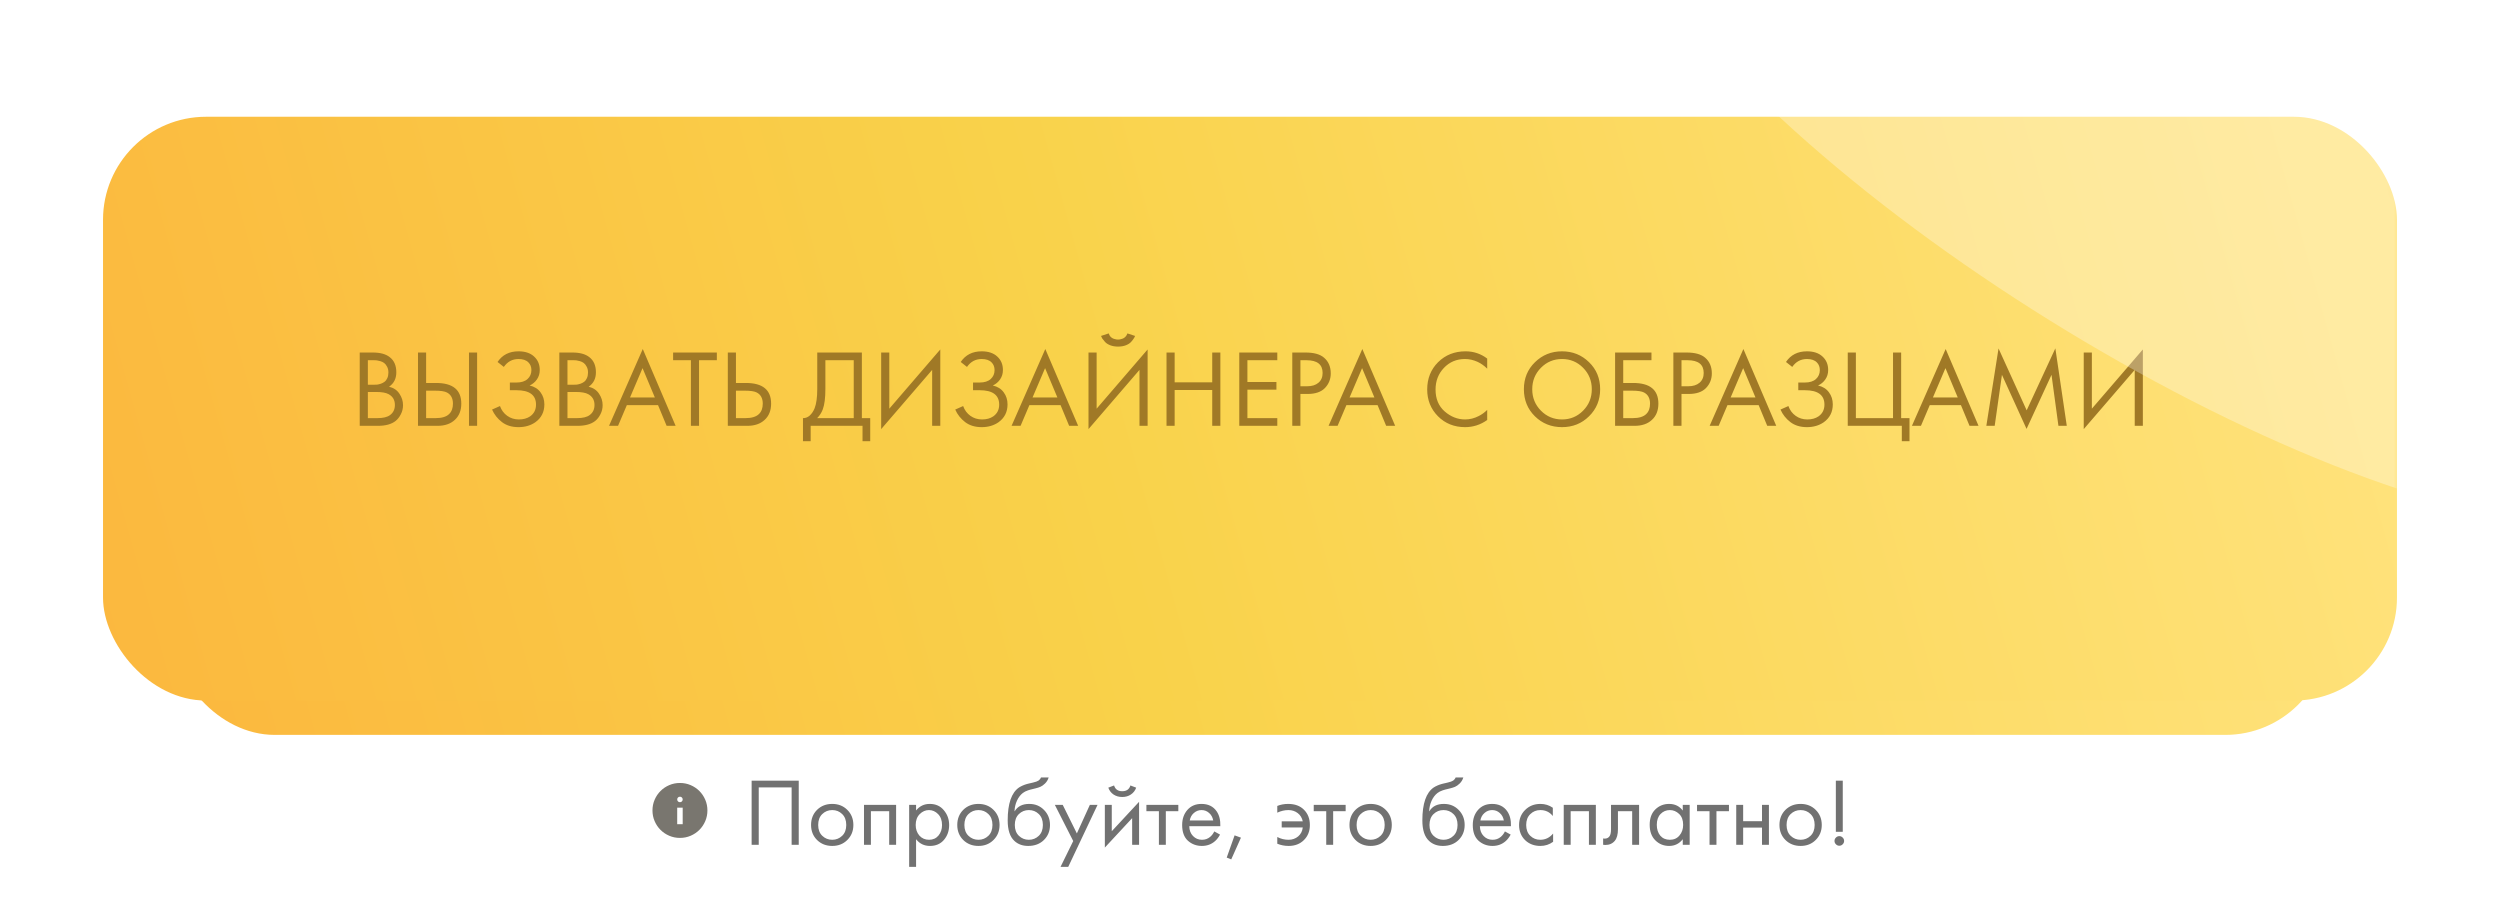
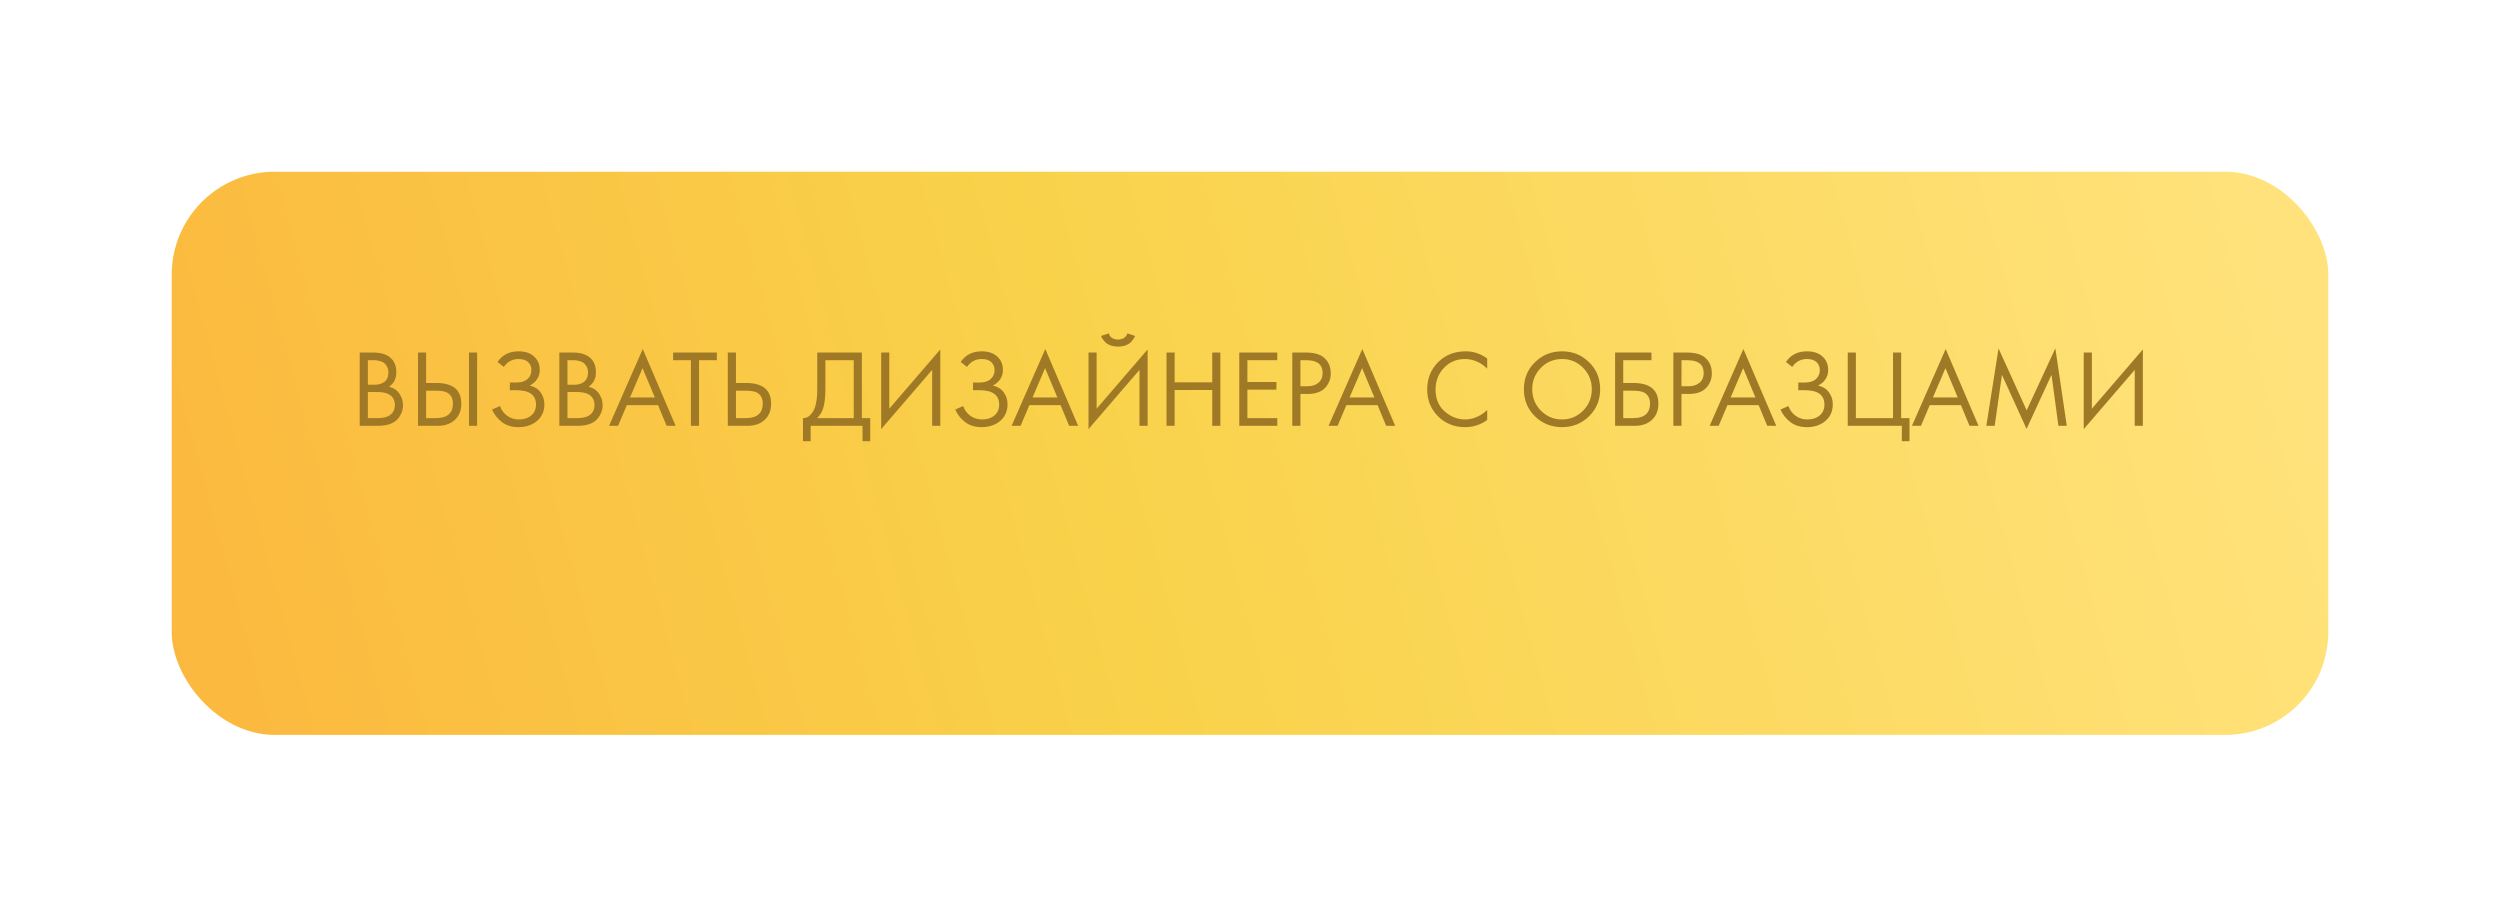
<svg xmlns="http://www.w3.org/2000/svg" width="364" height="132" viewBox="0 0 364 132" fill="none">
-   <path d="M98.6 120H99.4V117.6H98.6V120ZM99 116.8C99.113 116.8 99.208 116.762 99.285 116.685C99.362 116.608 99.4 116.513 99.4 116.4C99.4 116.287 99.362 116.192 99.285 116.115C99.208 116.038 99.113 116 99 116C98.887 116 98.792 116.038 98.715 116.115C98.638 116.192 98.6 116.287 98.6 116.4C98.6 116.513 98.638 116.608 98.715 116.685C98.792 116.762 98.887 116.8 99 116.8ZM99 122C98.447 122 97.927 121.895 97.44 121.685C96.953 121.475 96.53 121.19 96.17 120.83C95.81 120.47 95.525 120.047 95.315 119.56C95.105 119.073 95 118.553 95 118C95 117.447 95.105 116.927 95.315 116.44C95.525 115.953 95.81 115.53 96.17 115.17C96.53 114.81 96.953 114.525 97.44 114.315C97.927 114.105 98.447 114 99 114C99.553 114 100.073 114.105 100.56 114.315C101.047 114.525 101.47 114.81 101.83 115.17C102.19 115.53 102.475 115.953 102.685 116.44C102.895 116.927 103 117.447 103 118C103 118.553 102.895 119.073 102.685 119.56C102.475 120.047 102.19 120.47 101.83 120.83C101.47 121.19 101.047 121.475 100.56 121.685C100.073 121.895 99.553 122 99 122Z" fill="#79766F" />
-   <path d="M109.437 113.662H116.297V123H115.261V114.642H110.473V123H109.437V113.662ZM123.369 122.3C122.79 122.879 122.058 123.168 121.171 123.168C120.284 123.168 119.547 122.879 118.959 122.3C118.38 121.721 118.091 120.993 118.091 120.116C118.091 119.229 118.38 118.497 118.959 117.918C119.547 117.339 120.284 117.05 121.171 117.05C122.058 117.05 122.79 117.339 123.369 117.918C123.957 118.497 124.251 119.229 124.251 120.116C124.251 120.993 123.957 121.721 123.369 122.3ZM122.613 118.52C122.221 118.137 121.74 117.946 121.171 117.946C120.602 117.946 120.116 118.142 119.715 118.534C119.323 118.917 119.127 119.444 119.127 120.116C119.127 120.788 119.328 121.315 119.729 121.698C120.13 122.081 120.611 122.272 121.171 122.272C121.731 122.272 122.212 122.081 122.613 121.698C123.014 121.315 123.215 120.788 123.215 120.116C123.215 119.435 123.014 118.903 122.613 118.52ZM125.797 117.19H130.473V123H129.465V118.114H126.805V123H125.797V117.19ZM133.381 122.188V126.22H132.373V117.19H133.381V118.002C133.894 117.367 134.557 117.05 135.369 117.05C136.237 117.05 136.923 117.358 137.427 117.974C137.94 118.581 138.197 119.299 138.197 120.13C138.197 120.97 137.945 121.689 137.441 122.286C136.937 122.874 136.26 123.168 135.411 123.168C134.562 123.168 133.885 122.841 133.381 122.188ZM135.271 122.272C135.84 122.272 136.298 122.067 136.643 121.656C136.988 121.236 137.161 120.727 137.161 120.13C137.161 119.458 136.97 118.926 136.587 118.534C136.204 118.142 135.761 117.946 135.257 117.946C134.753 117.946 134.305 118.142 133.913 118.534C133.521 118.926 133.325 119.453 133.325 120.116C133.325 120.723 133.502 121.236 133.857 121.656C134.221 122.067 134.692 122.272 135.271 122.272ZM144.656 122.3C144.077 122.879 143.345 123.168 142.458 123.168C141.571 123.168 140.834 122.879 140.246 122.3C139.667 121.721 139.378 120.993 139.378 120.116C139.378 119.229 139.667 118.497 140.246 117.918C140.834 117.339 141.571 117.05 142.458 117.05C143.345 117.05 144.077 117.339 144.656 117.918C145.244 118.497 145.538 119.229 145.538 120.116C145.538 120.993 145.244 121.721 144.656 122.3ZM143.9 118.52C143.508 118.137 143.027 117.946 142.458 117.946C141.889 117.946 141.403 118.142 141.002 118.534C140.61 118.917 140.414 119.444 140.414 120.116C140.414 120.788 140.615 121.315 141.016 121.698C141.417 122.081 141.898 122.272 142.458 122.272C143.018 122.272 143.499 122.081 143.9 121.698C144.301 121.315 144.502 120.788 144.502 120.116C144.502 119.435 144.301 118.903 143.9 118.52ZM151.564 113.2H152.684C152.581 113.545 152.404 113.839 152.152 114.082C151.909 114.315 151.685 114.474 151.48 114.558C151.284 114.642 151.051 114.717 150.78 114.782C150.733 114.791 150.621 114.819 150.444 114.866C150.267 114.903 150.131 114.936 150.038 114.964C149.945 114.992 149.823 115.029 149.674 115.076C149.525 115.123 149.389 115.179 149.268 115.244C149.147 115.309 149.035 115.379 148.932 115.454C148.577 115.725 148.288 116.103 148.064 116.588C147.849 117.064 147.733 117.573 147.714 118.114H147.742C148.162 117.405 148.867 117.05 149.856 117.05C150.724 117.05 151.443 117.344 152.012 117.932C152.591 118.52 152.88 119.248 152.88 120.116C152.88 120.993 152.586 121.721 151.998 122.3C151.41 122.879 150.645 123.168 149.702 123.168C148.89 123.168 148.223 122.925 147.7 122.44C147.047 121.843 146.72 120.844 146.72 119.444C146.72 117.008 147.271 115.412 148.372 114.656C148.456 114.6 148.545 114.549 148.638 114.502C148.731 114.446 148.829 114.399 148.932 114.362C149.044 114.315 149.137 114.278 149.212 114.25C149.287 114.213 149.389 114.18 149.52 114.152C149.66 114.115 149.753 114.091 149.8 114.082C149.856 114.063 149.959 114.04 150.108 114.012C150.267 113.975 150.365 113.951 150.402 113.942C150.775 113.858 151.046 113.76 151.214 113.648C151.382 113.527 151.499 113.377 151.564 113.2ZM151.242 118.52C150.85 118.137 150.369 117.946 149.8 117.946C149.231 117.946 148.745 118.142 148.344 118.534C147.952 118.917 147.756 119.444 147.756 120.116C147.756 120.788 147.957 121.315 148.358 121.698C148.759 122.081 149.24 122.272 149.8 122.272C150.36 122.272 150.841 122.081 151.242 121.698C151.643 121.315 151.844 120.788 151.844 120.116C151.844 119.435 151.643 118.903 151.242 118.52ZM154.412 126.22L156.26 122.454L153.586 117.19H154.734L156.792 121.348L158.682 117.19H159.802L155.532 126.22H154.412ZM160.865 117.19H161.873V121.026L165.849 116.742V123H164.841V119.122L160.865 123.406V117.19ZM161.369 114.684L162.209 114.362C162.377 114.922 162.774 115.202 163.399 115.202C164.024 115.202 164.421 114.922 164.589 114.362L165.429 114.684C165.28 115.104 165.023 115.435 164.659 115.678C164.304 115.921 163.884 116.042 163.399 116.042C162.914 116.042 162.489 115.921 162.125 115.678C161.77 115.435 161.518 115.104 161.369 114.684ZM171.564 118.114H169.744V123H168.736V118.114H166.916V117.19H171.564V118.114ZM176.798 121.054L177.638 121.516C177.442 121.889 177.204 122.202 176.924 122.454C176.392 122.93 175.748 123.168 174.992 123.168C174.208 123.168 173.532 122.916 172.962 122.412C172.402 121.899 172.122 121.138 172.122 120.13C172.122 119.243 172.374 118.511 172.878 117.932C173.392 117.344 174.078 117.05 174.936 117.05C175.907 117.05 176.64 117.405 177.134 118.114C177.526 118.674 177.708 119.402 177.68 120.298H173.158C173.168 120.886 173.35 121.362 173.704 121.726C174.059 122.09 174.493 122.272 175.006 122.272C175.464 122.272 175.86 122.132 176.196 121.852C176.458 121.628 176.658 121.362 176.798 121.054ZM173.228 119.458H176.644C176.56 119.001 176.36 118.637 176.042 118.366C175.734 118.086 175.366 117.946 174.936 117.946C174.516 117.946 174.143 118.091 173.816 118.38C173.499 118.66 173.303 119.019 173.228 119.458ZM178.61 124.862L179.758 121.628L180.682 121.964L179.268 125.128L178.61 124.862ZM185.972 118.324V117.344C186.457 117.148 186.984 117.05 187.554 117.05C188.534 117.05 189.304 117.335 189.864 117.904C190.433 118.473 190.718 119.215 190.718 120.13C190.718 121.017 190.428 121.745 189.85 122.314C189.28 122.883 188.538 123.168 187.624 123.168C187.045 123.168 186.494 123.061 185.972 122.846V121.866C186.485 122.137 187.031 122.272 187.61 122.272C188.151 122.272 188.618 122.109 189.01 121.782C189.402 121.446 189.626 121.012 189.682 120.48H186.616V119.584H189.682C189.57 119.071 189.322 118.669 188.94 118.38C188.557 118.091 188.109 117.946 187.596 117.946C187.054 117.946 186.513 118.072 185.972 118.324ZM195.927 118.114H194.107V123H193.099V118.114H191.279V117.19H195.927V118.114ZM201.763 122.3C201.185 122.879 200.452 123.168 199.565 123.168C198.679 123.168 197.941 122.879 197.353 122.3C196.775 121.721 196.485 120.993 196.485 120.116C196.485 119.229 196.775 118.497 197.353 117.918C197.941 117.339 198.679 117.05 199.565 117.05C200.452 117.05 201.185 117.339 201.763 117.918C202.351 118.497 202.645 119.229 202.645 120.116C202.645 120.993 202.351 121.721 201.763 122.3ZM201.007 118.52C200.615 118.137 200.135 117.946 199.565 117.946C198.996 117.946 198.511 118.142 198.109 118.534C197.717 118.917 197.521 119.444 197.521 120.116C197.521 120.788 197.722 121.315 198.123 121.698C198.525 122.081 199.005 122.272 199.565 122.272C200.125 122.272 200.606 122.081 201.007 121.698C201.409 121.315 201.609 120.788 201.609 120.116C201.609 119.435 201.409 118.903 201.007 118.52ZM211.939 113.2H213.059C212.956 113.545 212.779 113.839 212.527 114.082C212.284 114.315 212.06 114.474 211.855 114.558C211.659 114.642 211.426 114.717 211.155 114.782C211.108 114.791 210.996 114.819 210.819 114.866C210.642 114.903 210.506 114.936 210.413 114.964C210.32 114.992 210.198 115.029 210.049 115.076C209.9 115.123 209.764 115.179 209.643 115.244C209.522 115.309 209.41 115.379 209.307 115.454C208.952 115.725 208.663 116.103 208.439 116.588C208.224 117.064 208.108 117.573 208.089 118.114H208.117C208.537 117.405 209.242 117.05 210.231 117.05C211.099 117.05 211.818 117.344 212.387 117.932C212.966 118.52 213.255 119.248 213.255 120.116C213.255 120.993 212.961 121.721 212.373 122.3C211.785 122.879 211.02 123.168 210.077 123.168C209.265 123.168 208.598 122.925 208.075 122.44C207.422 121.843 207.095 120.844 207.095 119.444C207.095 117.008 207.646 115.412 208.747 114.656C208.831 114.6 208.92 114.549 209.013 114.502C209.106 114.446 209.204 114.399 209.307 114.362C209.419 114.315 209.512 114.278 209.587 114.25C209.662 114.213 209.764 114.18 209.895 114.152C210.035 114.115 210.128 114.091 210.175 114.082C210.231 114.063 210.334 114.04 210.483 114.012C210.642 113.975 210.74 113.951 210.777 113.942C211.15 113.858 211.421 113.76 211.589 113.648C211.757 113.527 211.874 113.377 211.939 113.2ZM211.617 118.52C211.225 118.137 210.744 117.946 210.175 117.946C209.606 117.946 209.12 118.142 208.719 118.534C208.327 118.917 208.131 119.444 208.131 120.116C208.131 120.788 208.332 121.315 208.733 121.698C209.134 122.081 209.615 122.272 210.175 122.272C210.735 122.272 211.216 122.081 211.617 121.698C212.018 121.315 212.219 120.788 212.219 120.116C212.219 119.435 212.018 118.903 211.617 118.52ZM219.113 121.054L219.953 121.516C219.757 121.889 219.519 122.202 219.239 122.454C218.707 122.93 218.063 123.168 217.307 123.168C216.523 123.168 215.846 122.916 215.277 122.412C214.717 121.899 214.437 121.138 214.437 120.13C214.437 119.243 214.689 118.511 215.193 117.932C215.706 117.344 216.392 117.05 217.251 117.05C218.221 117.05 218.954 117.405 219.449 118.114C219.841 118.674 220.023 119.402 219.995 120.298H215.473C215.482 120.886 215.664 121.362 216.019 121.726C216.373 122.09 216.807 122.272 217.321 122.272C217.778 122.272 218.175 122.132 218.511 121.852C218.772 121.628 218.973 121.362 219.113 121.054ZM215.543 119.458H218.959C218.875 119.001 218.674 118.637 218.357 118.366C218.049 118.086 217.68 117.946 217.251 117.946C216.831 117.946 216.457 118.091 216.131 118.38C215.813 118.66 215.617 119.019 215.543 119.458ZM226.091 117.61V118.814C225.634 118.235 225.027 117.946 224.271 117.946C223.702 117.946 223.216 118.142 222.815 118.534C222.414 118.917 222.213 119.444 222.213 120.116C222.213 120.788 222.414 121.315 222.815 121.698C223.216 122.081 223.697 122.272 224.257 122.272C225.004 122.272 225.629 121.969 226.133 121.362V122.566C225.582 122.967 224.966 123.168 224.285 123.168C223.38 123.168 222.633 122.883 222.045 122.314C221.466 121.735 221.177 121.007 221.177 120.13C221.177 119.243 221.471 118.511 222.059 117.932C222.647 117.344 223.389 117.05 224.285 117.05C224.957 117.05 225.559 117.237 226.091 117.61ZM227.68 117.19H232.356V123H231.348V118.114H228.688V123H227.68V117.19ZM238.652 117.19V123H237.644V118.114H235.572V120.732C235.572 121.488 235.422 122.048 235.124 122.412C234.788 122.823 234.321 123.028 233.724 123.028C233.649 123.028 233.546 123.019 233.416 123V122.076C233.509 122.095 233.584 122.104 233.64 122.104C233.966 122.104 234.209 121.978 234.368 121.726C234.498 121.521 234.564 121.189 234.564 120.732V117.19H238.652ZM245.01 118.016V117.19H246.018V123H245.01V122.188C244.506 122.841 243.844 123.168 243.022 123.168C242.238 123.168 241.571 122.897 241.02 122.356C240.47 121.815 240.194 121.059 240.194 120.088C240.194 119.136 240.465 118.394 241.006 117.862C241.557 117.321 242.229 117.05 243.022 117.05C243.862 117.05 244.525 117.372 245.01 118.016ZM243.134 117.946C242.602 117.946 242.15 118.137 241.776 118.52C241.412 118.893 241.23 119.416 241.23 120.088C241.23 120.732 241.398 121.259 241.734 121.67C242.08 122.071 242.546 122.272 243.134 122.272C243.722 122.272 244.189 122.062 244.534 121.642C244.889 121.222 245.066 120.709 245.066 120.102C245.066 119.411 244.87 118.879 244.478 118.506C244.086 118.133 243.638 117.946 243.134 117.946ZM251.736 118.114H249.916V123H248.908V118.114H247.088V117.19H251.736V118.114ZM252.795 123V117.19H253.803V119.57H256.547V117.19H257.555V123H256.547V120.494H253.803V123H252.795ZM264.367 122.3C263.788 122.879 263.056 123.168 262.169 123.168C261.282 123.168 260.545 122.879 259.957 122.3C259.378 121.721 259.089 120.993 259.089 120.116C259.089 119.229 259.378 118.497 259.957 117.918C260.545 117.339 261.282 117.05 262.169 117.05C263.056 117.05 263.788 117.339 264.367 117.918C264.955 118.497 265.249 119.229 265.249 120.116C265.249 120.993 264.955 121.721 264.367 122.3ZM263.611 118.52C263.219 118.137 262.738 117.946 262.169 117.946C261.6 117.946 261.114 118.142 260.713 118.534C260.321 118.917 260.125 119.444 260.125 120.116C260.125 120.788 260.326 121.315 260.727 121.698C261.128 122.081 261.609 122.272 262.169 122.272C262.729 122.272 263.21 122.081 263.611 121.698C264.012 121.315 264.213 120.788 264.213 120.116C264.213 119.435 264.012 118.903 263.611 118.52ZM268.307 121.11H267.299V113.662H268.307V121.11ZM267.313 122.93C267.173 122.79 267.103 122.627 267.103 122.44C267.103 122.253 267.173 122.09 267.313 121.95C267.453 121.81 267.616 121.74 267.803 121.74C267.989 121.74 268.153 121.81 268.293 121.95C268.433 122.09 268.503 122.253 268.503 122.44C268.503 122.627 268.433 122.79 268.293 122.93C268.153 123.07 267.989 123.14 267.803 123.14C267.616 123.14 267.453 123.07 267.313 122.93Z" fill="#717171" />
  <g filter="url(#filter0_f_32_74)">
    <rect x="25" y="25" width="314" height="82" rx="15" fill="url(#paint0_linear_32_74)" />
  </g>
  <g filter="url(#filter1_d_32_74)">
-     <rect x="15" y="14" width="334" height="85" rx="15" fill="url(#paint1_linear_32_74)" />
-   </g>
+     </g>
  <path d="M52.376 51.328H54.296C55.363 51.328 56.179 51.552 56.744 52C57.384 52.491 57.704 53.227 57.704 54.208C57.704 55.125 57.352 55.824 56.648 56.304C57.331 56.475 57.837 56.821 58.168 57.344C58.509 57.856 58.68 58.405 58.68 58.992C58.68 59.472 58.573 59.915 58.36 60.32C58.157 60.725 57.901 61.051 57.592 61.296C56.995 61.765 56.141 62 55.032 62H52.376V51.328ZM53.56 52.448V56.016H54.456C54.616 56.016 54.771 56.011 54.92 56C55.069 55.979 55.245 55.936 55.448 55.872C55.661 55.797 55.843 55.701 55.992 55.584C56.152 55.467 56.285 55.291 56.392 55.056C56.499 54.821 56.552 54.549 56.552 54.24C56.552 53.909 56.488 53.627 56.36 53.392C56.232 53.147 56.088 52.965 55.928 52.848C55.768 52.731 55.576 52.64 55.352 52.576C55.128 52.512 54.957 52.475 54.84 52.464C54.723 52.453 54.605 52.448 54.488 52.448H53.56ZM53.56 57.072V60.88H54.92C55.784 60.88 56.408 60.731 56.792 60.432C57.261 60.091 57.496 59.6 57.496 58.96C57.496 58.245 57.192 57.723 56.584 57.392C56.2 57.179 55.597 57.072 54.776 57.072H53.56ZM60.86 62V51.328H62.044V55.76H63.484C65.938 55.76 67.164 56.763 67.164 58.768C67.164 59.771 66.85 60.56 66.22 61.136C65.602 61.712 64.764 62 63.708 62H60.86ZM62.044 56.88V60.88H63.42C64.327 60.88 64.983 60.683 65.388 60.288C65.762 59.936 65.948 59.429 65.948 58.768C65.948 58 65.66 57.461 65.084 57.152C64.754 56.971 64.156 56.88 63.292 56.88H62.044ZM68.284 51.328H69.468V62H68.284V51.328ZM73.356 53.424L72.444 52.704C73.137 51.669 74.156 51.152 75.5 51.152C76.46 51.152 77.212 51.403 77.756 51.904C78.31 52.405 78.588 53.061 78.588 53.872C78.588 54.395 78.449 54.853 78.172 55.248C77.905 55.632 77.553 55.925 77.116 56.128C77.809 56.288 78.337 56.619 78.7 57.12C79.073 57.621 79.26 58.208 79.26 58.88C79.26 59.989 78.817 60.859 77.932 61.488C77.249 61.957 76.438 62.192 75.5 62.192C74.529 62.192 73.724 61.947 73.084 61.456C72.444 60.965 71.964 60.357 71.644 59.632L72.796 59.12C73.009 59.717 73.361 60.192 73.852 60.544C74.342 60.896 74.908 61.072 75.548 61.072C76.198 61.072 76.742 60.923 77.18 60.624C77.756 60.219 78.044 59.648 78.044 58.912C78.044 57.515 77.094 56.816 75.196 56.816H74.236V55.696H75.196C75.9 55.696 76.438 55.525 76.812 55.184C77.185 54.843 77.372 54.411 77.372 53.888C77.372 53.429 77.228 53.056 76.94 52.768C76.62 52.437 76.14 52.272 75.5 52.272C74.604 52.272 73.889 52.656 73.356 53.424ZM81.439 51.328H83.359C84.425 51.328 85.241 51.552 85.806 52C86.447 52.491 86.766 53.227 86.766 54.208C86.766 55.125 86.415 55.824 85.71 56.304C86.393 56.475 86.9 56.821 87.231 57.344C87.572 57.856 87.743 58.405 87.743 58.992C87.743 59.472 87.636 59.915 87.422 60.32C87.22 60.725 86.964 61.051 86.654 61.296C86.057 61.765 85.204 62 84.094 62H81.439V51.328ZM82.623 52.448V56.016H83.519C83.678 56.016 83.833 56.011 83.983 56C84.132 55.979 84.308 55.936 84.51 55.872C84.724 55.797 84.905 55.701 85.055 55.584C85.215 55.467 85.348 55.291 85.454 55.056C85.561 54.821 85.615 54.549 85.615 54.24C85.615 53.909 85.55 53.627 85.422 53.392C85.294 53.147 85.15 52.965 84.99 52.848C84.831 52.731 84.638 52.64 84.415 52.576C84.191 52.512 84.02 52.475 83.903 52.464C83.785 52.453 83.668 52.448 83.55 52.448H82.623ZM82.623 57.072V60.88H83.983C84.847 60.88 85.471 60.731 85.855 60.432C86.324 60.091 86.558 59.6 86.558 58.96C86.558 58.245 86.254 57.723 85.647 57.392C85.263 57.179 84.66 57.072 83.838 57.072H82.623ZM97.059 62L95.811 58.992H91.267L89.987 62H88.675L93.587 50.816L98.371 62H97.059ZM91.731 57.872H95.347L93.555 53.6L91.731 57.872ZM104.373 52.448H101.781V62H100.597V52.448H98.005V51.328H104.373V52.448ZM105.97 62V51.328H107.154V55.76H108.594C111.047 55.76 112.274 56.763 112.274 58.768C112.274 59.771 111.959 60.56 111.33 61.136C110.711 61.712 109.874 62 108.818 62H105.97ZM107.154 56.88V60.88H108.53C109.436 60.88 110.092 60.683 110.498 60.288C110.871 59.936 111.058 59.429 111.058 58.768C111.058 58 110.77 57.461 110.194 57.152C109.863 56.971 109.266 56.88 108.402 56.88H107.154ZM118.992 51.328H125.488V60.88H126.704V64.24H125.584V62H118.032V64.24H116.912V60.88C117.274 60.891 117.605 60.763 117.904 60.496C118.202 60.219 118.437 59.867 118.608 59.44C118.864 58.789 118.992 57.856 118.992 56.64V51.328ZM120.176 52.448V56.64C120.176 57.952 120.048 58.944 119.792 59.616C119.61 60.096 119.338 60.517 118.976 60.88H124.304V52.448H120.176ZM135.722 62V53.856L128.298 62.48V51.328H129.482V59.504L136.906 50.88V62H135.722ZM140.793 53.424L139.881 52.704C140.575 51.669 141.593 51.152 142.937 51.152C143.897 51.152 144.649 51.403 145.193 51.904C145.748 52.405 146.025 53.061 146.025 53.872C146.025 54.395 145.887 54.853 145.609 55.248C145.343 55.632 144.991 55.925 144.553 56.128C145.247 56.288 145.775 56.619 146.137 57.12C146.511 57.621 146.697 58.208 146.697 58.88C146.697 59.989 146.255 60.859 145.369 61.488C144.687 61.957 143.876 62.192 142.937 62.192C141.967 62.192 141.161 61.947 140.521 61.456C139.881 60.965 139.401 60.357 139.081 59.632L140.233 59.12C140.447 59.717 140.799 60.192 141.289 60.544C141.78 60.896 142.345 61.072 142.985 61.072C143.636 61.072 144.18 60.923 144.617 60.624C145.193 60.219 145.481 59.648 145.481 58.912C145.481 57.515 144.532 56.816 142.633 56.816H141.673V55.696H142.633C143.337 55.696 143.876 55.525 144.249 55.184C144.623 54.843 144.809 54.411 144.809 53.888C144.809 53.429 144.665 53.056 144.377 52.768C144.057 52.437 143.577 52.272 142.937 52.272C142.041 52.272 141.327 52.656 140.793 53.424ZM155.668 62L154.42 58.992H149.876L148.596 62H147.284L152.196 50.816L156.98 62H155.668ZM150.34 57.872H153.956L152.164 53.6L150.34 57.872ZM165.909 62V53.856L158.485 62.48V51.328H159.669V59.504L167.093 50.88V62H165.909ZM160.309 48.912L161.429 48.544C161.493 48.747 161.589 48.917 161.717 49.056C161.856 49.184 162.005 49.275 162.165 49.328C162.336 49.371 162.464 49.403 162.549 49.424C162.635 49.435 162.715 49.44 162.789 49.44C162.864 49.44 162.944 49.435 163.029 49.424C163.115 49.403 163.237 49.371 163.397 49.328C163.568 49.275 163.717 49.184 163.845 49.056C163.984 48.917 164.085 48.747 164.149 48.544L165.269 48.912C165.227 49.029 165.163 49.152 165.077 49.28C165.003 49.408 164.875 49.573 164.693 49.776C164.512 49.979 164.256 50.144 163.925 50.272C163.595 50.4 163.216 50.464 162.789 50.464C162.363 50.464 161.984 50.4 161.653 50.272C161.323 50.144 161.067 49.979 160.885 49.776C160.704 49.573 160.571 49.408 160.485 49.28C160.411 49.152 160.352 49.029 160.309 48.912ZM171.029 51.328V55.664H176.501V51.328H177.685V62H176.501V56.784H171.029V62H169.845V51.328H171.029ZM185.975 51.328V52.448H181.623V55.616H185.847V56.736H181.623V60.88H185.975V62H180.439V51.328H185.975ZM188.157 51.328H190.093C191.309 51.328 192.205 51.579 192.781 52.08C193.432 52.635 193.757 53.397 193.757 54.368C193.757 55.2 193.475 55.909 192.909 56.496C192.355 57.072 191.512 57.36 190.381 57.36H189.341V62H188.157V51.328ZM189.341 52.448V56.24H190.317C191.021 56.24 191.571 56.069 191.965 55.728C192.371 55.387 192.573 54.912 192.573 54.304C192.573 53.067 191.789 52.448 190.221 52.448H189.341ZM201.825 62L200.577 58.992H196.033L194.753 62H193.441L198.353 50.816L203.137 62H201.825ZM196.497 57.872H200.113L198.321 53.6L196.497 57.872ZM216.536 52.208V53.68C216.109 53.253 215.645 52.923 215.144 52.688C214.536 52.411 213.923 52.272 213.304 52.272C212.077 52.272 211.053 52.704 210.232 53.568C209.421 54.421 209.016 55.472 209.016 56.72C209.016 58.064 209.459 59.125 210.344 59.904C211.24 60.683 212.232 61.072 213.32 61.072C214.003 61.072 214.664 60.907 215.304 60.576C215.752 60.352 216.163 60.053 216.536 59.68V61.152C215.565 61.845 214.493 62.192 213.32 62.192C211.741 62.192 210.424 61.664 209.368 60.608C208.323 59.552 207.8 58.251 207.8 56.704C207.8 55.115 208.328 53.792 209.384 52.736C210.451 51.68 211.784 51.152 213.384 51.152C214.557 51.152 215.608 51.504 216.536 52.208ZM231.366 60.608C230.299 61.664 228.987 62.192 227.43 62.192C225.873 62.192 224.555 61.664 223.478 60.608C222.411 59.552 221.878 58.24 221.878 56.672C221.878 55.093 222.417 53.781 223.494 52.736C224.571 51.68 225.883 51.152 227.43 51.152C228.977 51.152 230.289 51.68 231.366 52.736C232.443 53.781 232.982 55.093 232.982 56.672C232.982 58.24 232.443 59.552 231.366 60.608ZM230.502 53.552C229.659 52.699 228.635 52.272 227.43 52.272C226.225 52.272 225.201 52.699 224.358 53.552C223.515 54.405 223.094 55.445 223.094 56.672C223.094 57.899 223.515 58.939 224.358 59.792C225.201 60.645 226.225 61.072 227.43 61.072C228.635 61.072 229.659 60.645 230.502 59.792C231.345 58.939 231.766 57.899 231.766 56.672C231.766 55.445 231.345 54.405 230.502 53.552ZM235.157 62V51.328H240.453V52.448H236.341V55.76H237.781C240.235 55.76 241.461 56.763 241.461 58.768C241.461 59.771 241.147 60.56 240.517 61.136C239.899 61.712 239.061 62 238.005 62H235.157ZM236.341 56.88V60.88H237.717C238.624 60.88 239.28 60.683 239.685 60.288C240.059 59.936 240.245 59.429 240.245 58.768C240.245 58 239.957 57.461 239.381 57.152C239.051 56.971 238.453 56.88 237.589 56.88H236.341ZM243.642 51.328H245.578C246.794 51.328 247.69 51.579 248.266 52.08C248.916 52.635 249.242 53.397 249.242 54.368C249.242 55.2 248.959 55.909 248.394 56.496C247.839 57.072 246.996 57.36 245.866 57.36H244.826V62H243.642V51.328ZM244.826 52.448V56.24H245.802C246.506 56.24 247.055 56.069 247.45 55.728C247.855 55.387 248.058 54.912 248.058 54.304C248.058 53.067 247.274 52.448 245.706 52.448H244.826ZM257.309 62L256.061 58.992H251.517L250.237 62H248.925L253.837 50.816L258.621 62H257.309ZM251.981 57.872H255.597L253.805 53.6L251.981 57.872ZM260.95 53.424L260.038 52.704C260.731 51.669 261.75 51.152 263.094 51.152C264.054 51.152 264.806 51.403 265.35 51.904C265.904 52.405 266.182 53.061 266.182 53.872C266.182 54.395 266.043 54.853 265.766 55.248C265.499 55.632 265.147 55.925 264.71 56.128C265.403 56.288 265.931 56.619 266.294 57.12C266.667 57.621 266.854 58.208 266.854 58.88C266.854 59.989 266.411 60.859 265.526 61.488C264.843 61.957 264.032 62.192 263.094 62.192C262.123 62.192 261.318 61.947 260.678 61.456C260.038 60.965 259.558 60.357 259.238 59.632L260.39 59.12C260.603 59.717 260.955 60.192 261.446 60.544C261.936 60.896 262.502 61.072 263.141 61.072C263.792 61.072 264.336 60.923 264.774 60.624C265.35 60.219 265.638 59.648 265.638 58.912C265.638 57.515 264.688 56.816 262.79 56.816H261.83V55.696H262.79C263.494 55.696 264.032 55.525 264.406 55.184C264.779 54.843 264.966 54.411 264.966 53.888C264.966 53.429 264.822 53.056 264.534 52.768C264.214 52.437 263.734 52.272 263.094 52.272C262.198 52.272 261.483 52.656 260.95 53.424ZM269.032 62V51.328H270.216V60.88H275.624V51.328H276.808V60.88H278.024V64.24H276.904V62H269.032ZM286.762 62L285.514 58.992H280.97L279.69 62H278.378L283.29 50.816L288.074 62H286.762ZM281.434 57.872H285.05L283.258 53.6L281.434 57.872ZM290.427 62H289.211L290.987 50.736L295.083 59.744L299.259 50.72L300.923 62H299.707L298.699 54.576L295.067 62.448L291.483 54.576L290.427 62ZM310.816 62V53.856L303.392 62.48V51.328H304.576V59.504L312 50.88V62H310.816Z" fill="#A07926" />
  <mask id="mask0_32_74" style="mask-type:alpha" maskUnits="userSpaceOnUse" x="15" y="14" width="334" height="85">
-     <rect x="15" y="14" width="334" height="85" rx="15" fill="url(#paint2_linear_32_74)" />
-   </mask>
+     </mask>
  <g mask="url(#mask0_32_74)">
    <g style="mix-blend-mode:screen" filter="url(#filter2_f_32_74)">
      <ellipse cx="313.618" cy="22.172" rx="92.315" ry="28.803" transform="rotate(31.842 313.618 22.172)" fill="white" fill-opacity="0.3" />
    </g>
  </g>
  <defs>
    <filter id="filter0_f_32_74" x="0" y="0" width="364" height="132" filterUnits="userSpaceOnUse" color-interpolation-filters="sRGB">
      <feFlood flood-opacity="0" result="BackgroundImageFix" />
      <feBlend mode="normal" in="SourceGraphic" in2="BackgroundImageFix" result="shape" />
      <feGaussianBlur stdDeviation="12.5" result="effect1_foregroundBlur_32_74" />
    </filter>
    <filter id="filter1_d_32_74" x="15" y="14" width="334" height="88" filterUnits="userSpaceOnUse" color-interpolation-filters="sRGB">
      <feFlood flood-opacity="0" result="BackgroundImageFix" />
      <feColorMatrix in="SourceAlpha" type="matrix" values="0 0 0 0 0 0 0 0 0 0 0 0 0 0 0 0 0 0 127 0" result="hardAlpha" />
      <feOffset dy="3" />
      <feComposite in2="hardAlpha" operator="out" />
      <feColorMatrix type="matrix" values="0 0 0 0 0.808 0 0 0 0 0.625 0 0 0 0 0.227 0 0 0 1 0" />
      <feBlend mode="normal" in2="BackgroundImageFix" result="effect1_dropShadow_32_74" />
      <feBlend mode="normal" in="SourceGraphic" in2="effect1_dropShadow_32_74" result="shape" />
    </filter>
    <filter id="filter2_f_32_74" x="196.722" y="-69.344" width="233.791" height="183.033" filterUnits="userSpaceOnUse" color-interpolation-filters="sRGB">
      <feFlood flood-opacity="0" result="BackgroundImageFix" />
      <feBlend mode="normal" in="SourceGraphic" in2="BackgroundImageFix" result="shape" />
      <feGaussianBlur stdDeviation="18.5" result="effect1_foregroundBlur_32_74" />
    </filter>
    <linearGradient id="paint0_linear_32_74" x1="326.963" y1="25" x2="-24.706" y2="120.527" gradientUnits="userSpaceOnUse">
      <stop stop-color="#FFE27B" />
      <stop offset="0.475" stop-color="#F9D24A" />
      <stop offset="1" stop-color="#FCAE3A" />
    </linearGradient>
    <linearGradient id="paint1_linear_32_74" x1="336.197" y1="14" x2="-36.514" y2="117.891" gradientUnits="userSpaceOnUse">
      <stop stop-color="#FFE27B" />
      <stop offset="0.475" stop-color="#F9D24A" />
      <stop offset="1" stop-color="#FCAE3A" />
    </linearGradient>
    <linearGradient id="paint2_linear_32_74" x1="336.197" y1="14" x2="-36.514" y2="117.891" gradientUnits="userSpaceOnUse">
      <stop stop-color="#FFE27B" />
      <stop offset="0.475" stop-color="#F9D24A" />
      <stop offset="1" stop-color="#FCAE3A" />
    </linearGradient>
  </defs>
</svg>